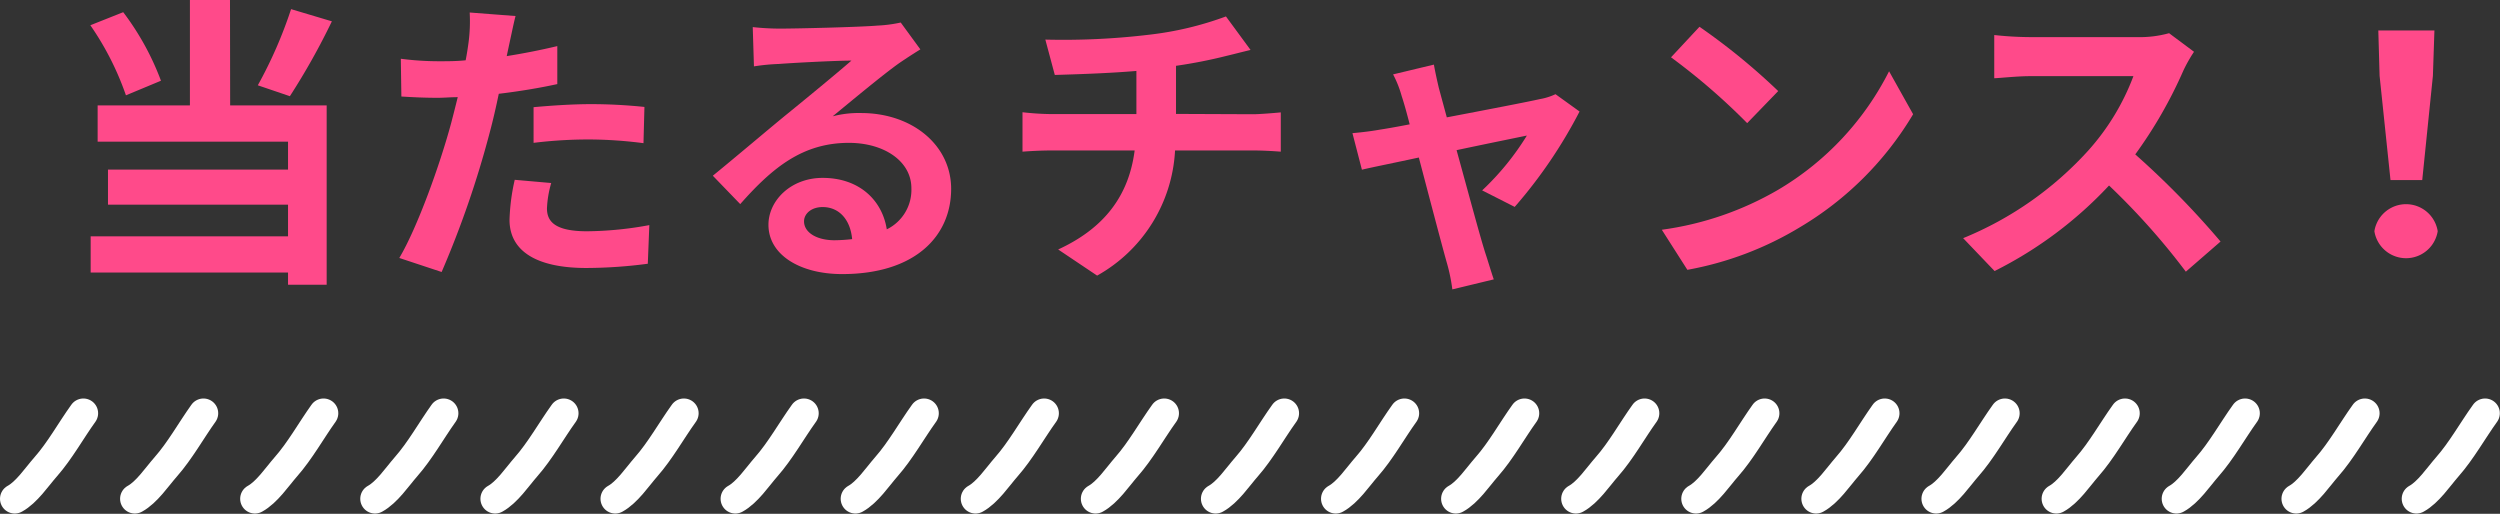
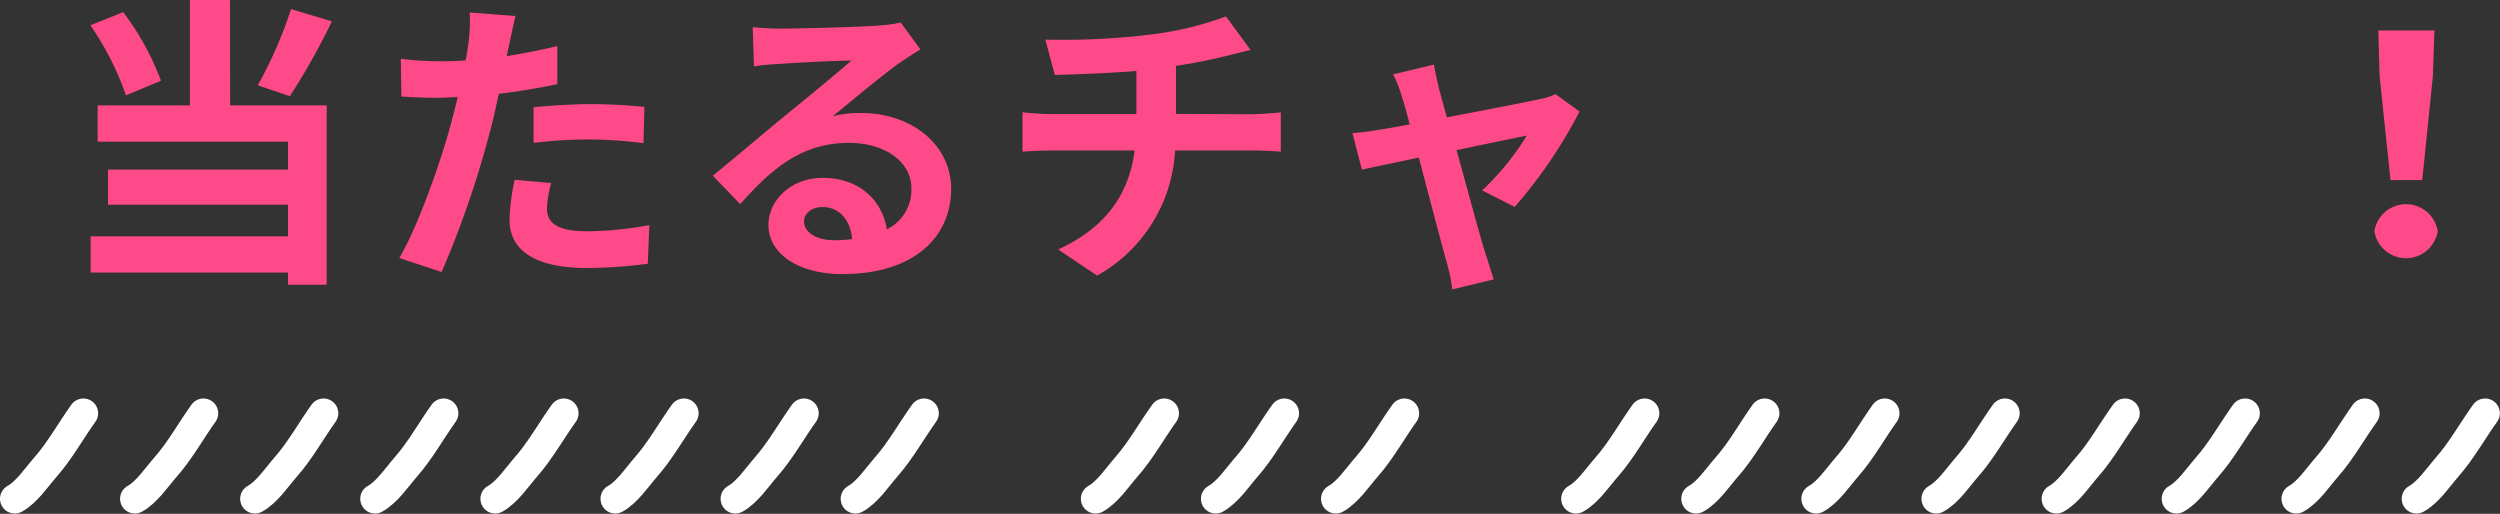
<svg xmlns="http://www.w3.org/2000/svg" viewBox="0 0 311.86 64.09">
  <rect x="0" y="0" width="311.86" height="64.09" fill="#333333" stroke="none" />
  <defs>
    <style>.cls-1{fill:#ff4a8a;}.cls-2{fill:none;stroke:#fff;stroke-linecap:round;stroke-linejoin:round;stroke-width:3.68px;}</style>
  </defs>
  <title>present-ttl</title>
  <g id="レイヤー_2" data-name="レイヤー 2">
    <g id="文字">
      <path class="cls-1" d="M15.71,11.89a35.88,35.88,0,0,0-4.44-8.74l4.1-1.63a33.48,33.48,0,0,1,4.71,8.55Zm13,1.26H40.75V35.52H35.93V34H11.31V29.48H35.93V25.53H13.47V21.16H35.93V17.67H12.18V13.15H23.69V0h5ZM41.4,2.66A85.67,85.67,0,0,1,36.16,12l-4-1.36a54.86,54.86,0,0,0,4.15-9.5Z" />
      <path class="cls-1" d="M69.52,10.49c-2.24.49-4.79.91-7.3,1.21-.34,1.64-.72,3.31-1.13,4.83a122,122,0,0,1-6,17.4l-5.28-1.75c2.24-3.76,5.09-11.66,6.5-16.94.26-1,.53-2.06.79-3.12-.87,0-1.71.08-2.47.08-1.82,0-3.23-.08-4.56-.16L50,7.33a36.78,36.78,0,0,0,4.75.31c1.1,0,2.2,0,3.34-.12.16-.83.27-1.56.35-2.16a20,20,0,0,0,.15-3.8L64.31,2c-.26,1-.6,2.7-.79,3.54L63.21,7c2.13-.34,4.26-.76,6.31-1.25Zm-.76,12.34A13.27,13.27,0,0,0,68.23,26c0,1.63,1,2.85,5,2.85A44,44,0,0,0,81,28.08l-.19,4.82a59.48,59.48,0,0,1-7.67.53c-6.35,0-9.58-2.2-9.58-6a25.29,25.29,0,0,1,.65-5Zm-2.2-9.46c2.09-.19,4.78-.38,7.22-.38a65,65,0,0,1,6.61.35l-.12,4.52a53.86,53.86,0,0,0-6.46-.46,55.81,55.81,0,0,0-7.25.42Z" />
      <path class="cls-1" d="M114.81,6.16c-.91.56-1.78,1.13-2.62,1.7-2,1.41-6,4.75-8.32,6.65a12.77,12.77,0,0,1,3.54-.41c6.38,0,11.24,4,11.24,9.46,0,5.92-4.52,10.63-13.6,10.63-5.24,0-9.19-2.39-9.19-6.15,0-3,2.77-5.85,6.76-5.85,4.63,0,7.45,2.85,8,6.42a5.48,5.48,0,0,0,3.07-5.13c0-3.38-3.42-5.66-7.79-5.66-5.77,0-9.53,3.08-13.56,7.64l-3.42-3.54c2.66-2.16,7.18-6,9.42-7.82s6-4.91,7.87-6.54c-1.94,0-7.11.27-9.08.42a25.53,25.53,0,0,0-3.08.3l-.15-4.9a32.51,32.51,0,0,0,3.42.19c2,0,10-.19,12.16-.38a16.88,16.88,0,0,0,2.88-.38ZM106.3,29.83c-.22-2.44-1.63-4-3.68-4-1.41,0-2.32.83-2.32,1.78,0,1.41,1.6,2.36,3.8,2.36A21.29,21.29,0,0,0,106.3,29.83Z" />
      <path class="cls-1" d="M156.31,14.25c.8,0,2.62-.15,3.46-.23v4.9c-1-.08-2.32-.15-3.35-.15h-9.84a19,19,0,0,1-9.72,15.61L132,31.12c5.78-2.66,8.82-6.73,9.54-12.35H131.12c-1.18,0-2.58.07-3.57.15V14a34.08,34.08,0,0,0,3.49.23h10.72V8.85c-3.65.31-7.64.42-10.18.5L130.4,4.94a90.1,90.1,0,0,0,12.95-.61,40.82,40.82,0,0,0,9.58-2.28L156,6.23c-1.29.31-2.27.57-2.92.72a61.61,61.61,0,0,1-6.38,1.26v6Z" />
      <path class="cls-1" d="M184.89,23.75a33.29,33.29,0,0,0,5.58-6.84c-.91.19-4.67.95-8.77,1.82,1.44,5.21,3,11.06,3.64,13,.23.69.73,2.36,1,3.12l-5.17,1.25a22,22,0,0,0-.68-3.3c-.57-2-2.13-7.94-3.5-13.15-3.19.69-6,1.25-7.1,1.52l-1.18-4.56c1.22-.11,2.24-.23,3.5-.45.53-.08,1.9-.31,3.64-.65-.38-1.48-.72-2.7-1-3.53a13.45,13.45,0,0,0-1.07-2.7l5.09-1.22c.16.91.38,1.9.61,2.89l1,3.69c4.82-.92,10.14-1.94,11.62-2.28a7.61,7.61,0,0,0,1.94-.61l3,2.16a59.83,59.83,0,0,1-8.09,11.9Z" />
-       <path class="cls-1" d="M221.82,23.67A36,36,0,0,0,235.65,8.89l3,5.36a40.44,40.44,0,0,1-14.06,14.06,41.28,41.28,0,0,1-14.1,5.35l-3.19-5A39.24,39.24,0,0,0,221.82,23.67Zm0-12.31-3.87,4a79.65,79.65,0,0,0-9.5-8.21L212,3.34A79.84,79.84,0,0,1,221.82,11.36Z" />
-       <path class="cls-1" d="M273.69,6.46a18.21,18.21,0,0,0-1.33,2.35,55.85,55.85,0,0,1-6,10.45A106.58,106.58,0,0,1,277,30.13l-4.33,3.76a87,87,0,0,0-9.58-10.75,50.21,50.21,0,0,1-14.28,10.67l-3.92-4.1a43,43,0,0,0,15.58-10.9,29.27,29.27,0,0,0,5.66-9.31H253.25c-1.59,0-3.68.23-4.48.26V4.37a42.85,42.85,0,0,0,4.48.26h13.38a13.6,13.6,0,0,0,3.95-.49Z" />
      <path class="cls-1" d="M296.19,28.84a4,4,0,0,1,7.9,0,4,4,0,0,1-7.9,0Zm.65-19.38-.16-5.66h7l-.19,5.66-1.33,13H298.2Z" />
      <path class="cls-2" d="M310,51.55c-1.56,2.17-2.94,4.67-4.7,6.67-1.12,1.28-2.37,3.18-3.86,4" />
      <path class="cls-2" d="M295,51.55c-1.56,2.17-2.94,4.67-4.7,6.67-1.12,1.28-2.37,3.18-3.86,4" />
      <path class="cls-2" d="M280.06,51.55c-1.56,2.17-2.94,4.67-4.7,6.67-1.12,1.28-2.37,3.18-3.86,4" />
      <path class="cls-2" d="M265.08,51.55c-1.56,2.17-2.94,4.67-4.7,6.67-1.12,1.28-2.37,3.18-3.86,4" />
      <path class="cls-2" d="M250.1,51.55c-1.56,2.17-2.94,4.67-4.7,6.67-1.12,1.28-2.37,3.18-3.87,4" />
      <path class="cls-2" d="M235.11,51.55c-1.55,2.17-2.93,4.67-4.69,6.67-1.12,1.28-2.37,3.18-3.87,4" />
      <path class="cls-2" d="M220.13,51.55c-1.55,2.17-2.93,4.67-4.69,6.67-1.13,1.28-2.37,3.18-3.87,4" />
      <path class="cls-2" d="M205.15,51.55c-1.56,2.17-2.93,4.67-4.69,6.67-1.13,1.28-2.37,3.18-3.87,4" />
-       <path class="cls-2" d="M190.17,51.55c-1.56,2.17-2.93,4.67-4.69,6.67-1.13,1.28-2.37,3.18-3.87,4" />
      <path class="cls-2" d="M175.19,51.55c-1.56,2.17-2.93,4.67-4.69,6.67-1.13,1.28-2.37,3.18-3.87,4" />
      <path class="cls-2" d="M160.21,51.55c-1.56,2.17-2.94,4.67-4.69,6.67-1.13,1.28-2.37,3.18-3.87,4" />
      <path class="cls-2" d="M145.23,51.55c-1.56,2.17-2.94,4.67-4.7,6.67-1.12,1.28-2.37,3.18-3.86,4" />
-       <path class="cls-2" d="M130.25,51.55c-1.56,2.17-2.94,4.67-4.7,6.67-1.12,1.28-2.37,3.18-3.86,4" />
      <path class="cls-2" d="M115.27,51.55c-1.56,2.17-2.94,4.67-4.7,6.67-1.12,1.28-2.37,3.18-3.86,4" />
      <path class="cls-2" d="M100.29,51.55c-1.56,2.17-2.94,4.67-4.7,6.67-1.12,1.28-2.37,3.18-3.86,4" />
      <path class="cls-2" d="M85.31,51.55c-1.56,2.17-2.94,4.67-4.7,6.67-1.12,1.28-2.37,3.18-3.86,4" />
      <path class="cls-2" d="M70.33,51.55c-1.56,2.17-2.94,4.67-4.7,6.67-1.12,1.28-2.37,3.18-3.86,4" />
      <path class="cls-2" d="M55.34,51.55c-1.55,2.17-2.93,4.67-4.69,6.67-1.12,1.28-2.37,3.18-3.87,4" />
      <path class="cls-2" d="M40.36,51.55c-1.55,2.17-2.93,4.67-4.69,6.67-1.12,1.28-2.37,3.18-3.87,4" />
      <path class="cls-2" d="M25.38,51.55c-1.55,2.17-2.93,4.67-4.69,6.67-1.13,1.28-2.37,3.18-3.87,4" />
      <path class="cls-2" d="M10.4,51.55c-1.56,2.17-2.93,4.67-4.69,6.67-1.13,1.28-2.37,3.18-3.87,4" />
    </g>
  </g>
</svg>